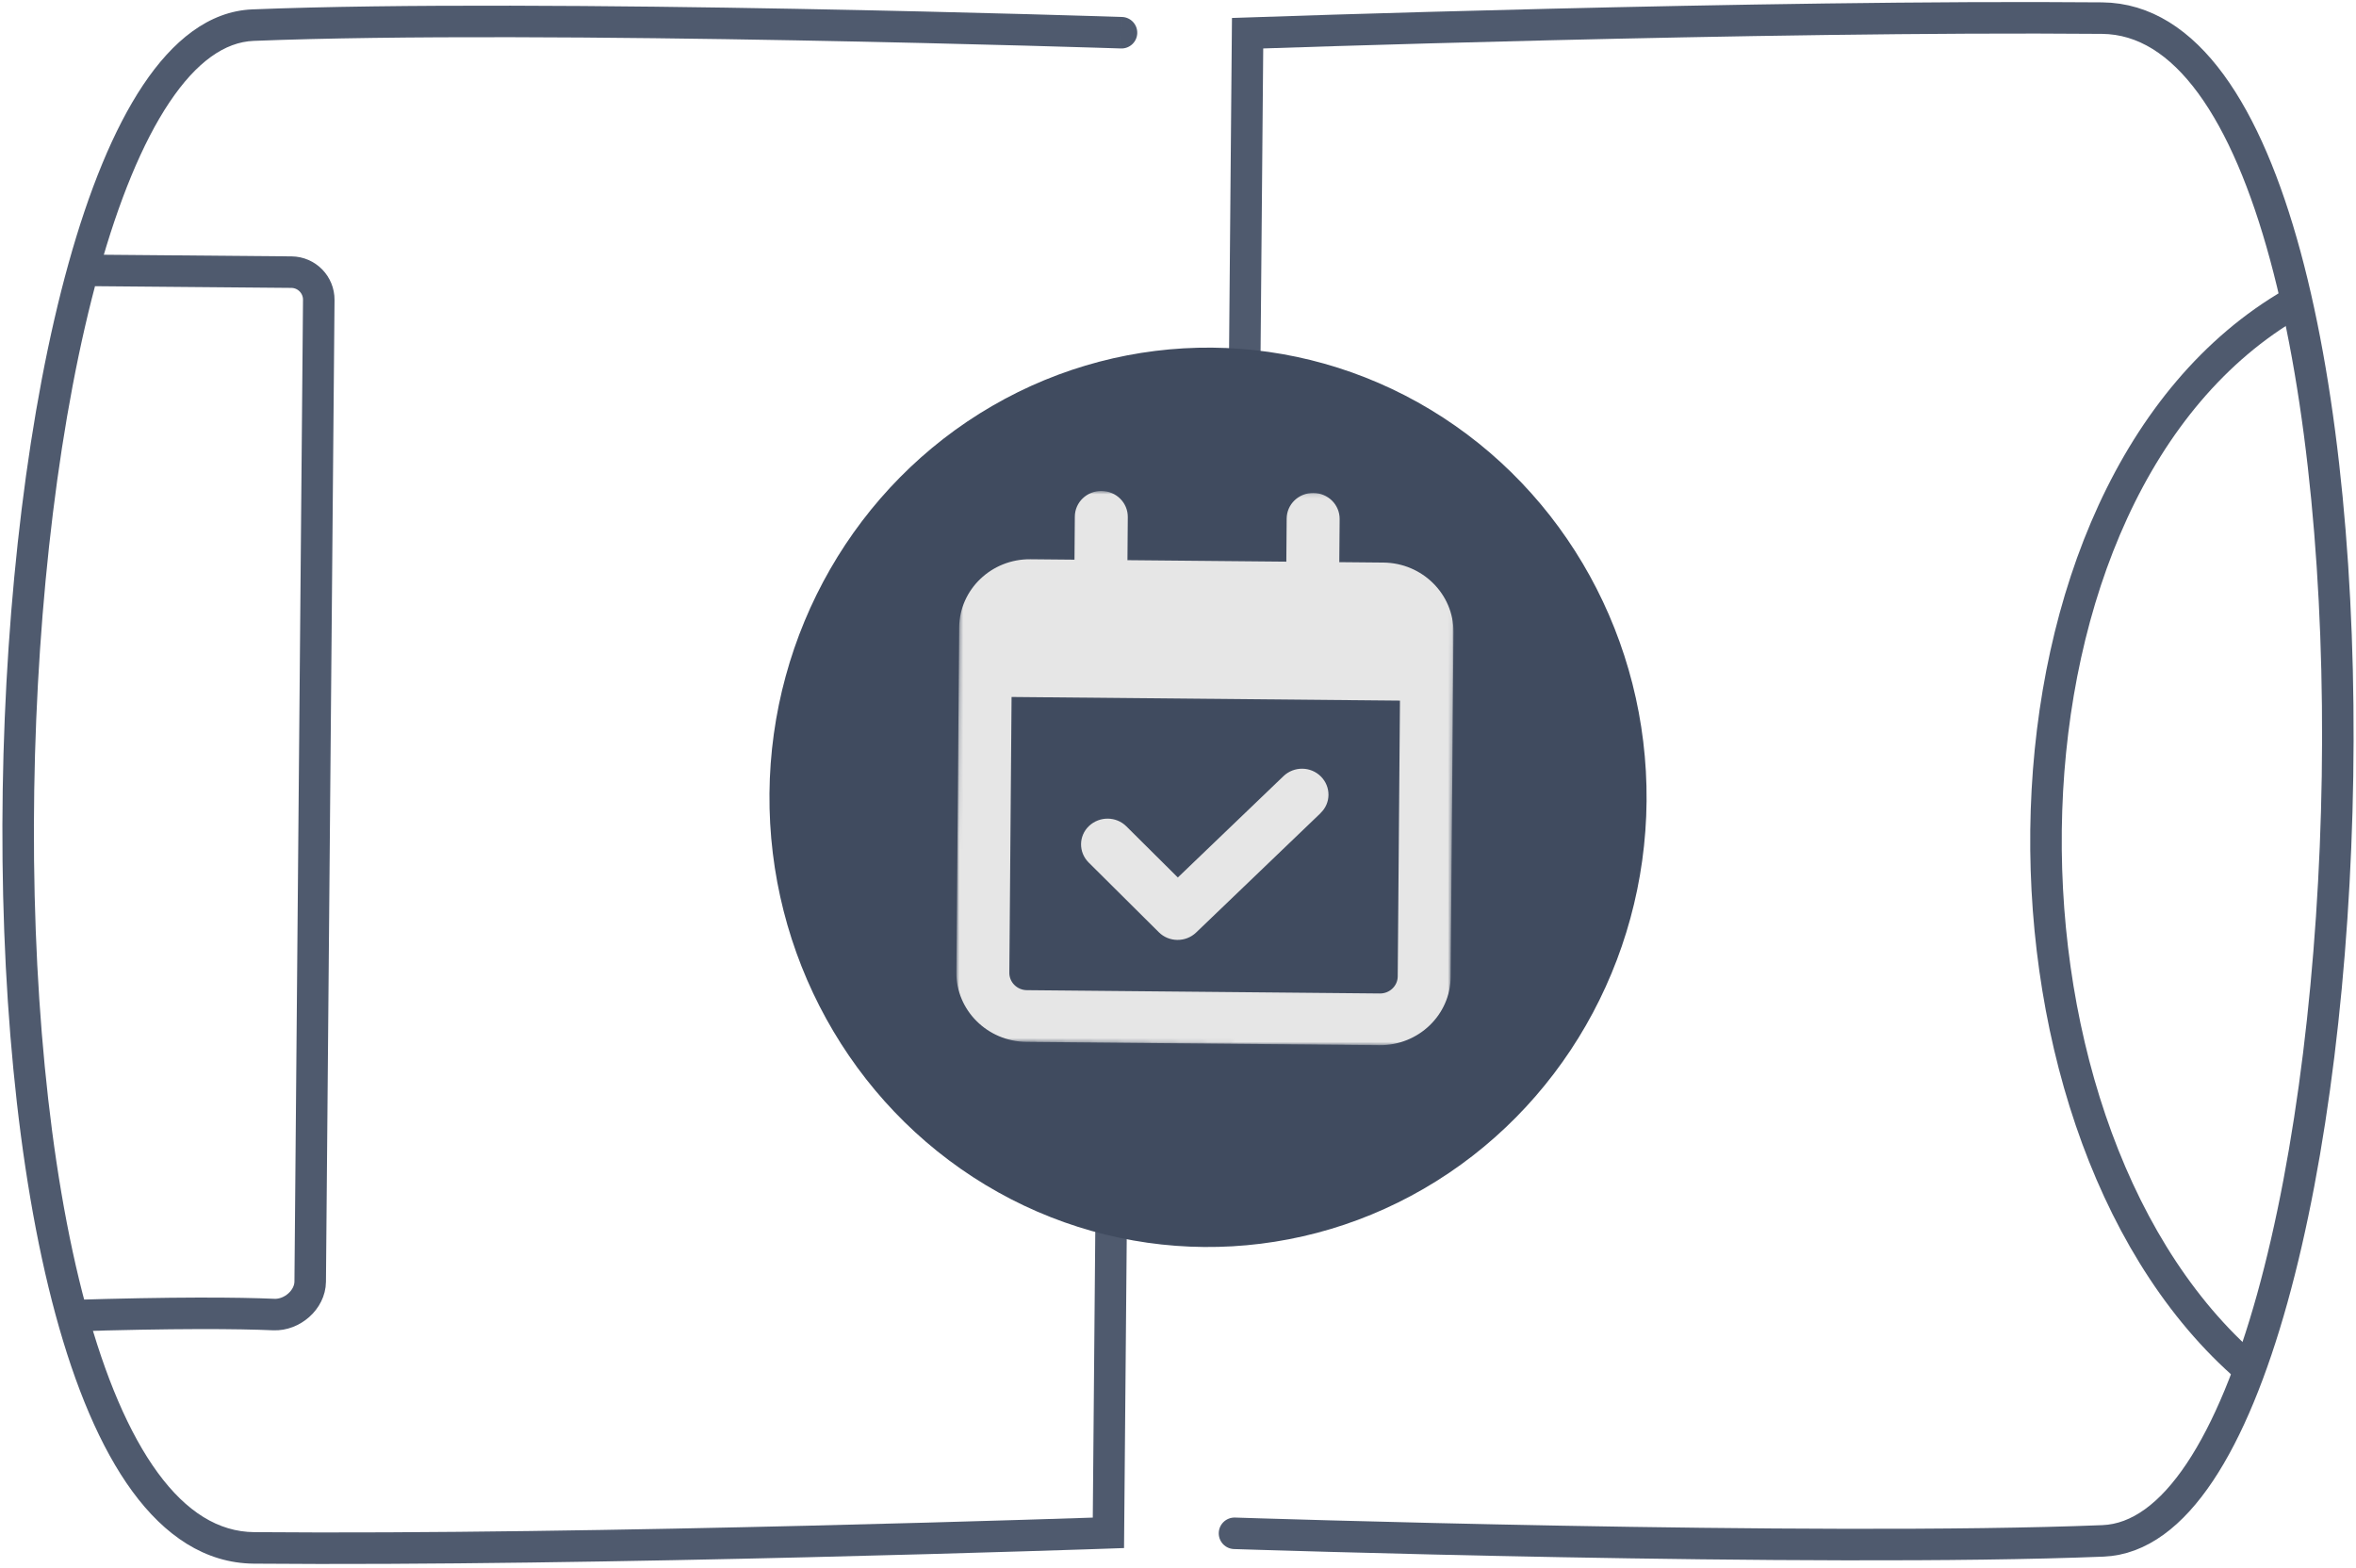
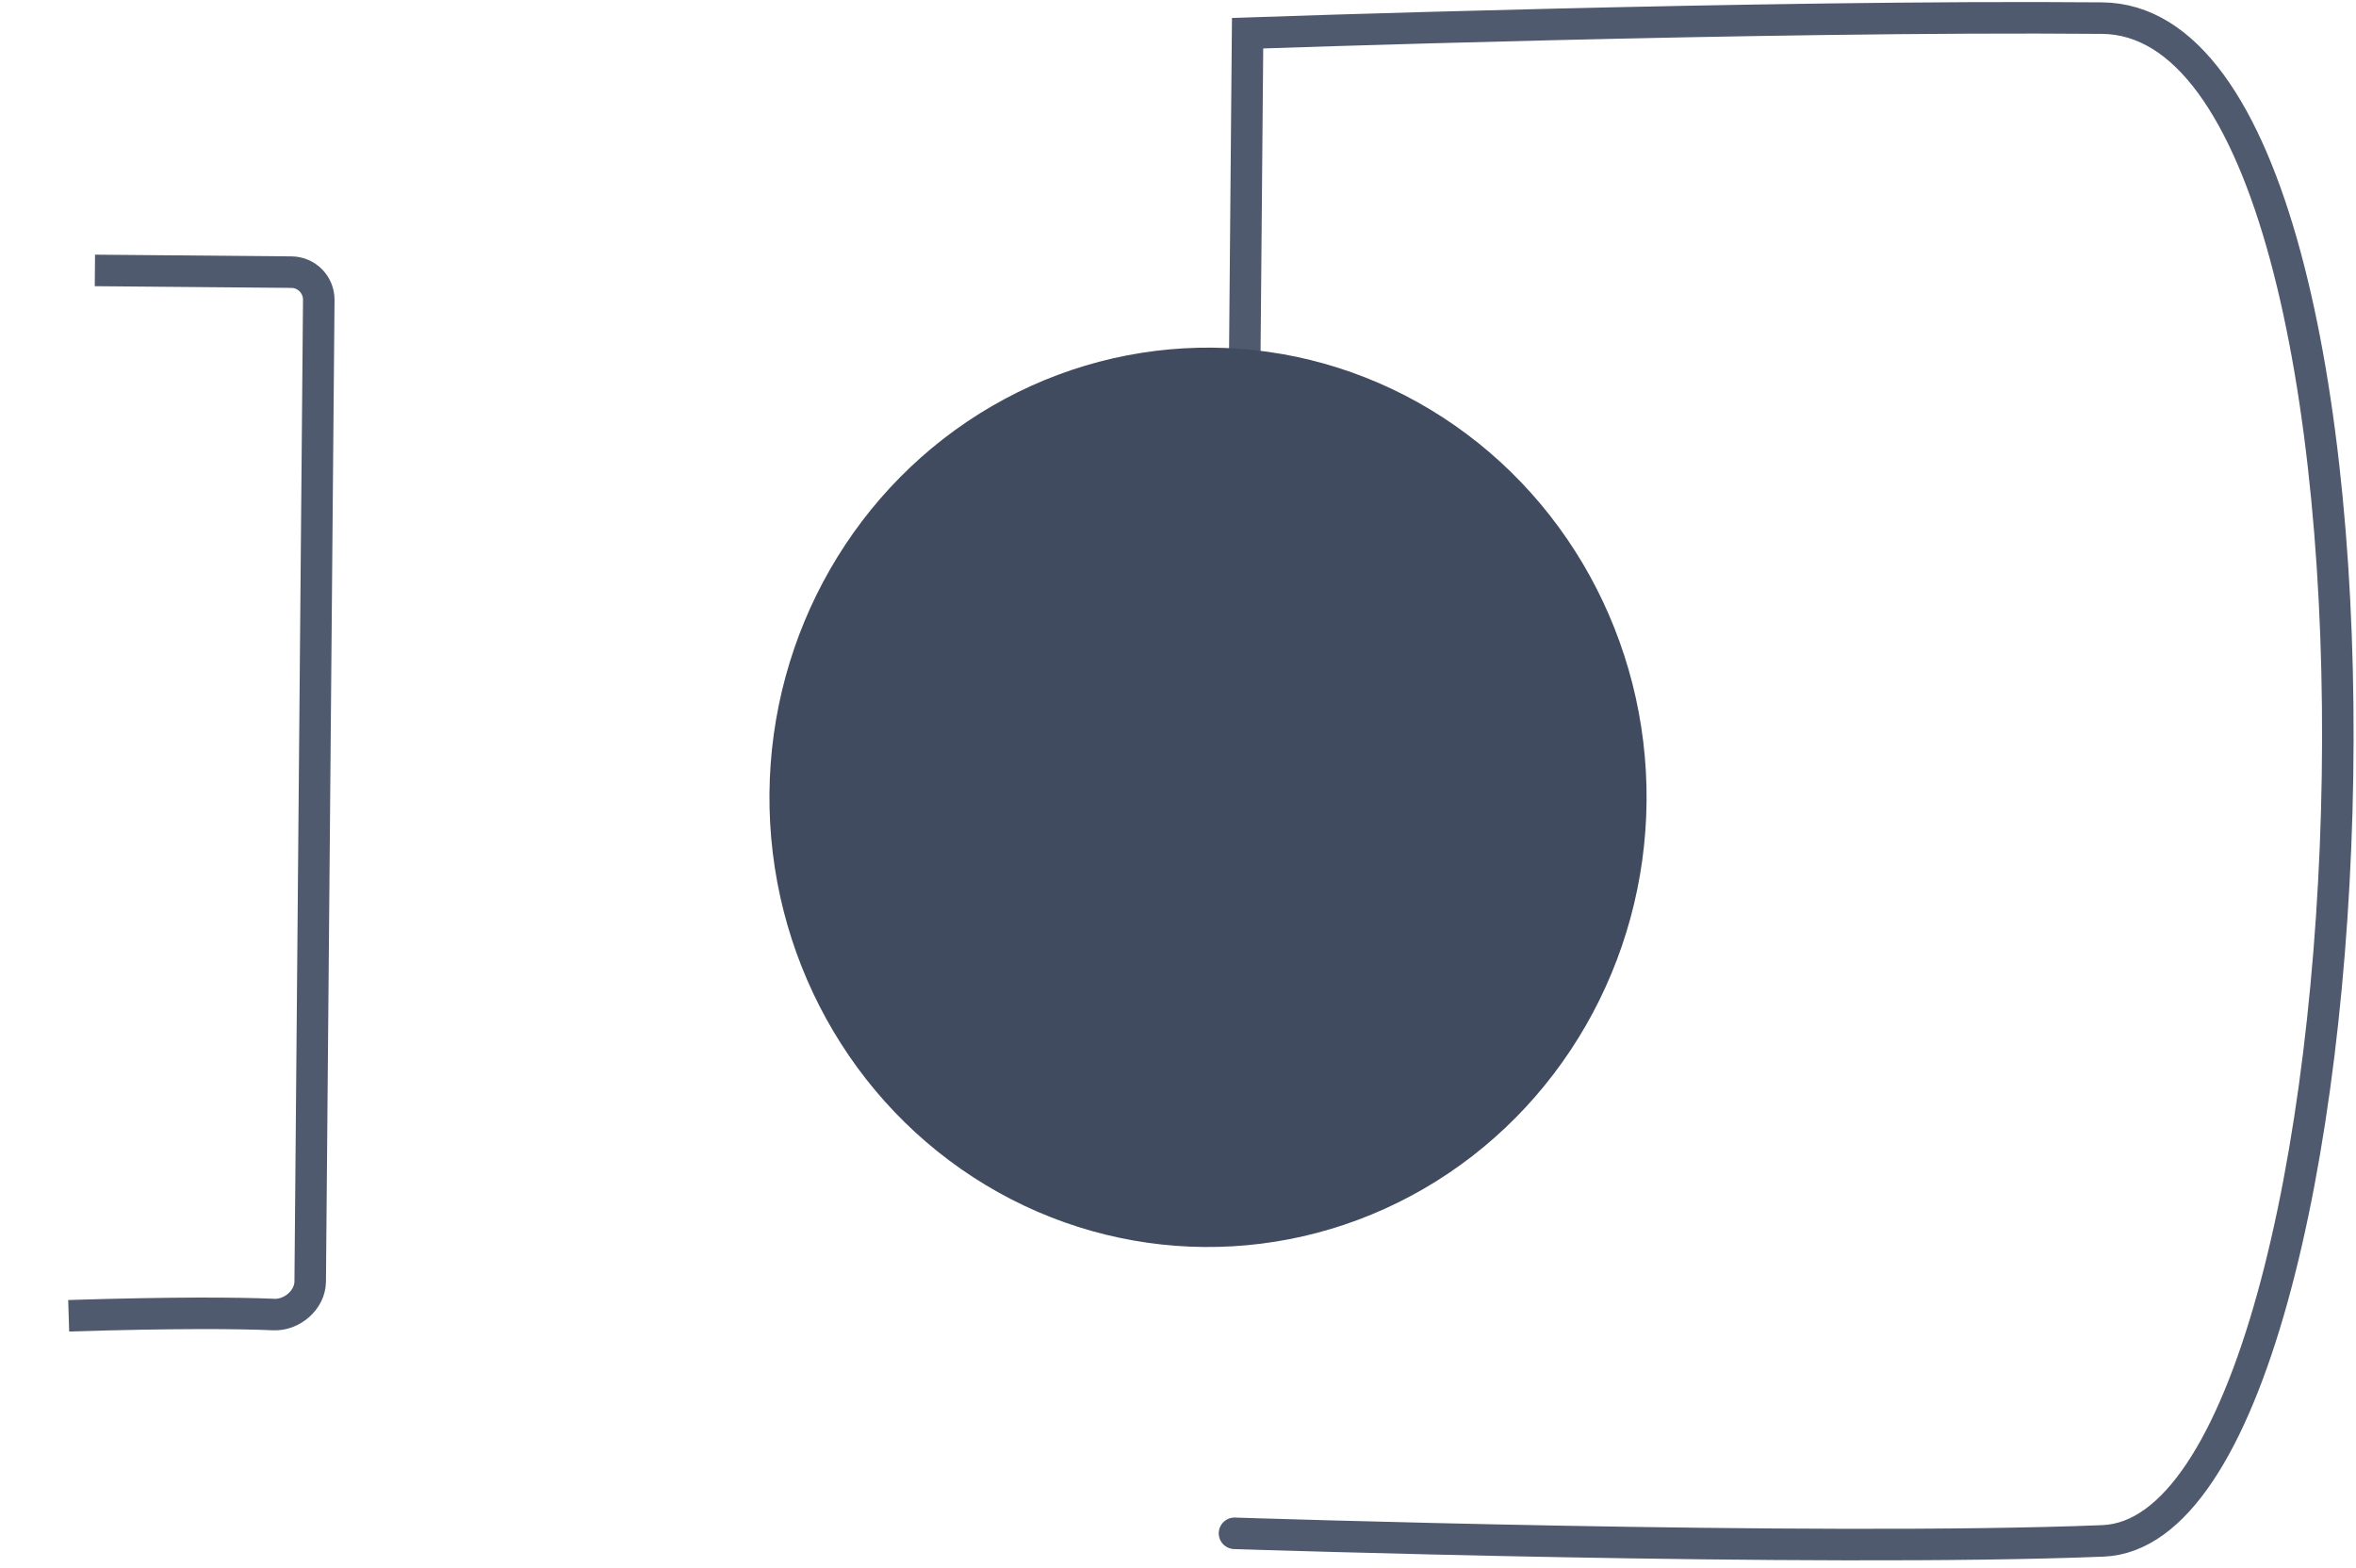
<svg xmlns="http://www.w3.org/2000/svg" width="598" height="398" viewBox="0 0 598 398" fill="none">
-   <path d="M284.528 12.301C286.736 12.374 288.585 10.643 288.657 8.436C288.73 6.228 287 4.379 284.792 4.306L284.528 12.301ZM281.336 389.102L281.476 393.099L285.303 392.966L285.336 389.137L281.336 389.102ZM284.66 8.304C284.792 4.306 284.791 4.306 284.79 4.306C284.789 4.306 284.787 4.306 284.785 4.306C284.78 4.305 284.773 4.305 284.764 4.305C284.746 4.304 284.719 4.303 284.684 4.302C284.612 4.3 284.506 4.296 284.365 4.292C284.084 4.283 283.665 4.269 283.117 4.252C282.02 4.217 280.402 4.166 278.317 4.102C274.148 3.975 268.111 3.797 260.638 3.592C245.692 3.182 224.999 2.667 202.012 2.243C156.071 1.395 100.853 0.912 64.051 2.383L64.371 10.377C100.911 8.916 155.917 9.394 201.865 10.241C224.822 10.665 245.49 11.18 260.419 11.589C267.883 11.794 273.911 11.972 278.073 12.099C280.154 12.162 281.769 12.213 282.862 12.248C283.409 12.265 283.826 12.279 284.106 12.288C284.246 12.292 284.351 12.296 284.422 12.298C284.457 12.299 284.484 12.3 284.501 12.3C284.51 12.301 284.517 12.301 284.521 12.301C284.523 12.301 284.525 12.301 284.526 12.301C284.527 12.301 284.528 12.301 284.66 8.304ZM64.051 2.383C52.993 2.825 43.79 10.403 36.324 21.578C28.805 32.832 22.511 48.489 17.403 66.837C7.173 103.583 1.437 152.101 0.691 200.41C-0.055 248.707 4.182 297.134 14.085 333.671C19.03 351.915 25.461 367.475 33.601 378.585C41.769 389.733 52.002 396.816 64.417 396.925L64.487 388.925C55.477 388.846 47.341 383.802 40.054 373.857C32.74 363.874 26.631 349.378 21.806 331.578C12.17 296.025 7.951 248.412 8.69 200.533C9.429 152.666 15.118 104.871 25.11 68.982C30.112 51.012 36.128 36.271 42.975 26.023C49.875 15.695 57.094 10.668 64.371 10.377L64.051 2.383ZM64.417 396.925C107.336 397.299 161.611 396.342 205.129 395.293C226.893 394.768 245.978 394.219 259.622 393.802C266.444 393.594 271.907 393.418 275.664 393.295C277.542 393.233 278.995 393.184 279.978 393.151C280.469 393.134 280.844 393.121 281.095 393.112C281.221 393.108 281.316 393.105 281.379 393.103C281.411 393.102 281.435 393.101 281.451 393.1C281.459 393.1 281.465 393.1 281.47 393.1C281.472 393.099 281.473 393.099 281.474 393.099C281.475 393.099 281.476 393.099 281.336 389.102C281.197 385.104 281.197 385.104 281.196 385.104C281.195 385.104 281.193 385.104 281.191 385.104C281.187 385.104 281.182 385.105 281.174 385.105C281.158 385.106 281.134 385.106 281.103 385.107C281.04 385.11 280.945 385.113 280.82 385.117C280.57 385.126 280.197 385.139 279.707 385.155C278.726 385.188 277.277 385.237 275.401 385.299C271.649 385.422 266.193 385.598 259.378 385.806C245.747 386.223 226.68 386.771 204.936 387.295C161.436 388.344 107.269 389.298 64.487 388.925L64.417 396.925ZM285.336 389.137L286.09 302.821L278.09 302.751L277.337 389.067L285.336 389.137Z" fill="#4F5A6E" />
  <path d="M313.341 389.222C313.341 389.222 460.447 394.078 533.789 391.145C607.13 388.213 619.249 5.348 533.548 4.6C447.847 3.852 316.664 8.423 316.664 8.423L315.935 91.886" stroke="#4F5A6E" stroke-width="8" stroke-linecap="round" />
  <ellipse cx="306.62" cy="202.395" rx="111.319" ry="114.152" transform="rotate(0.5 306.62 202.395)" fill="#404B5F" />
-   <path d="M569.068 345.997C500.033 283.994 501.436 123.474 582.044 76.924" stroke="#4F5A6E" stroke-width="8" />
  <path d="M17.432 334.001C44.247 333.162 60.48 333.295 69.499 333.692C74.123 333.895 78.695 329.957 78.735 325.329L80.91 76.142C80.944 72.276 77.837 69.115 73.971 69.081L24.087 68.646" stroke="#4F5A6E" stroke-width="8" />
  <mask id="mask0_27_228" style="mask-type:luminance" maskUnits="userSpaceOnUse" x="242" y="124" width="128" height="142">
    <path d="M369.206 125.472L243.742 124.294L242.606 264.307L368.07 265.485L369.206 125.472Z" fill="white" />
  </mask>
  <g mask="url(#mask0_27_228)">
-     <path d="M279.589 124.631C283.313 124.666 286.287 127.62 286.257 131.257L286.169 142.195L326.496 142.574L326.584 131.635C326.614 127.998 329.635 125.1 333.36 125.135C337.084 125.17 340.057 128.124 340.028 131.761L339.939 142.7L351.14 142.805C361.027 142.898 369 150.821 368.922 160.475L368.887 164.85L368.78 177.976L368.212 247.983C368.133 257.637 360.032 265.409 350.146 265.316L260.529 264.475C250.643 264.383 242.67 256.459 242.748 246.806L243.316 176.799L243.423 163.673L243.458 159.298C243.536 149.644 251.638 141.871 261.524 141.964L272.726 142.069L272.814 131.131C272.844 127.493 275.864 124.596 279.589 124.631ZM355.338 177.85L256.758 176.925L256.19 246.932C256.171 249.338 258.171 251.326 260.636 251.349L350.253 252.19C352.717 252.213 354.75 250.263 354.769 247.857L355.338 177.85ZM335.221 206.378L303.606 236.711C300.953 239.256 296.696 239.216 294.112 236.622L276.331 218.952C273.719 216.357 273.753 212.2 276.406 209.682C279.059 207.163 283.316 207.176 285.9 209.771L298.958 222.747L325.774 197.018C328.428 194.472 332.684 194.512 335.268 197.107C337.851 199.702 337.846 203.859 335.193 206.378L335.221 206.378Z" fill="#E6E6E6" />
-   </g>
+     </g>
</svg>